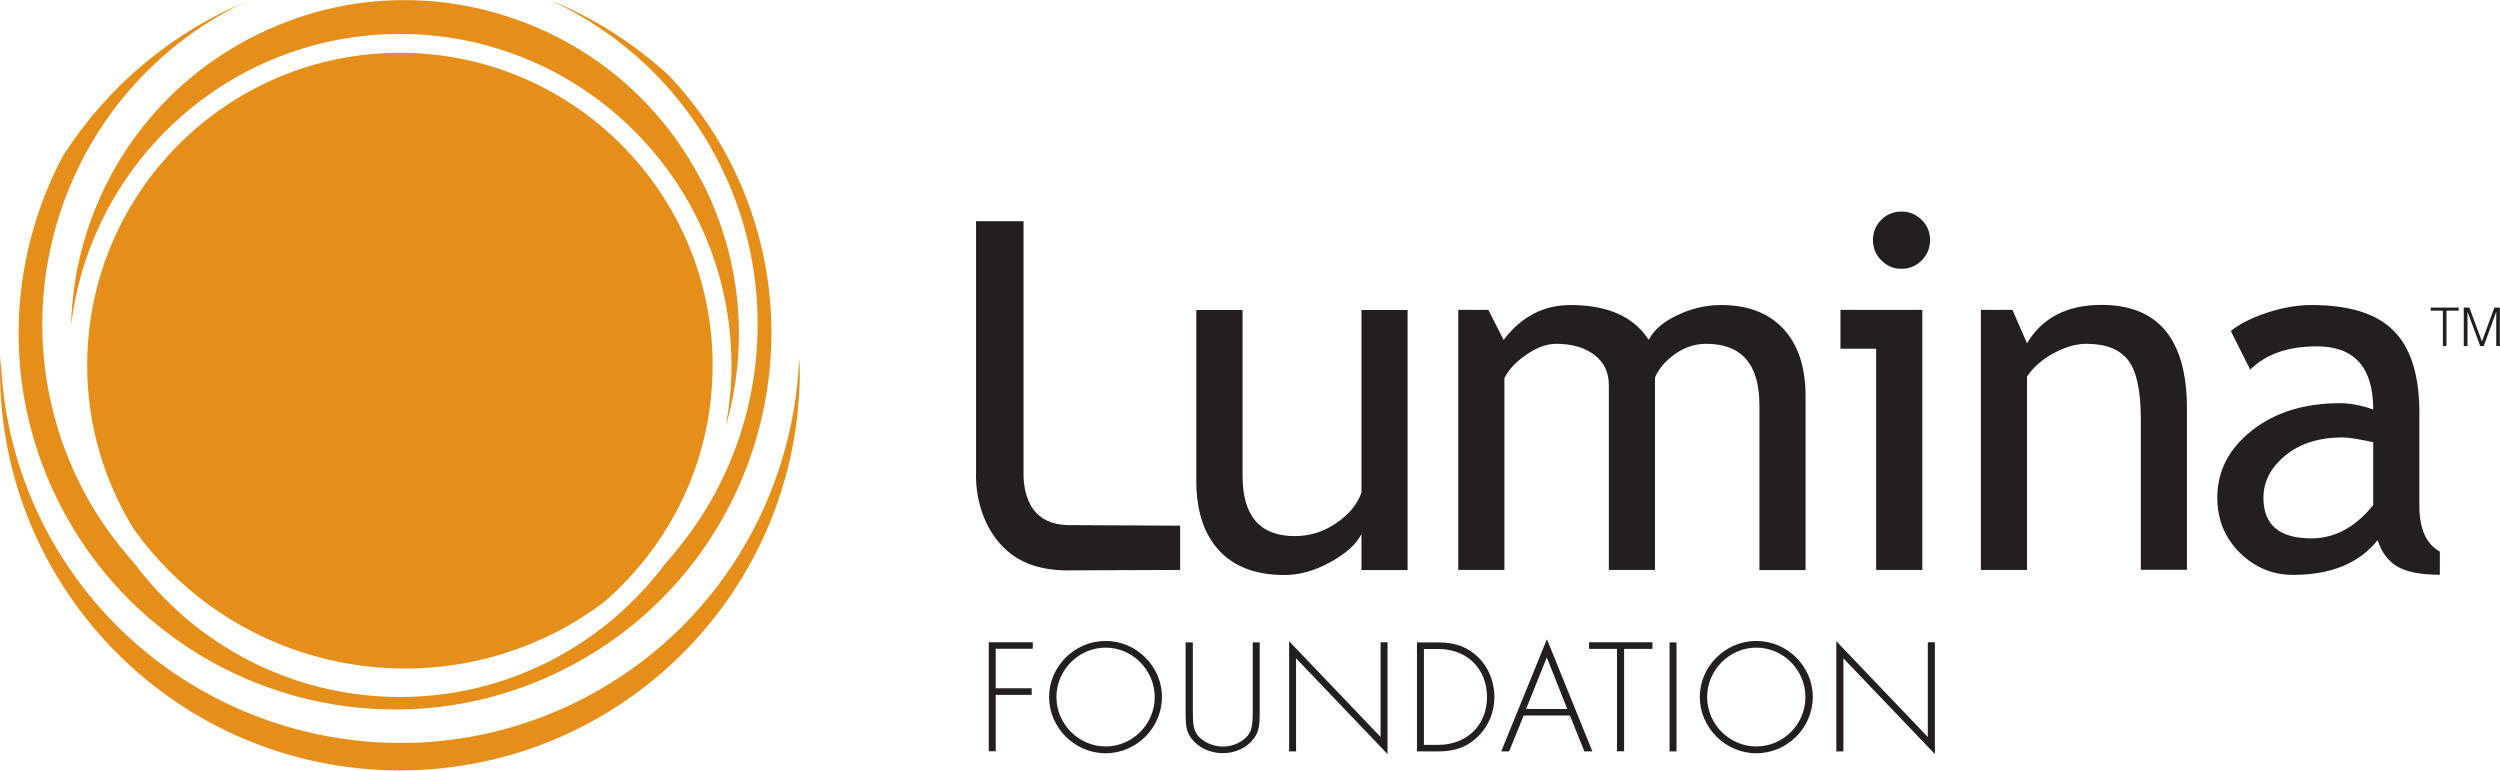
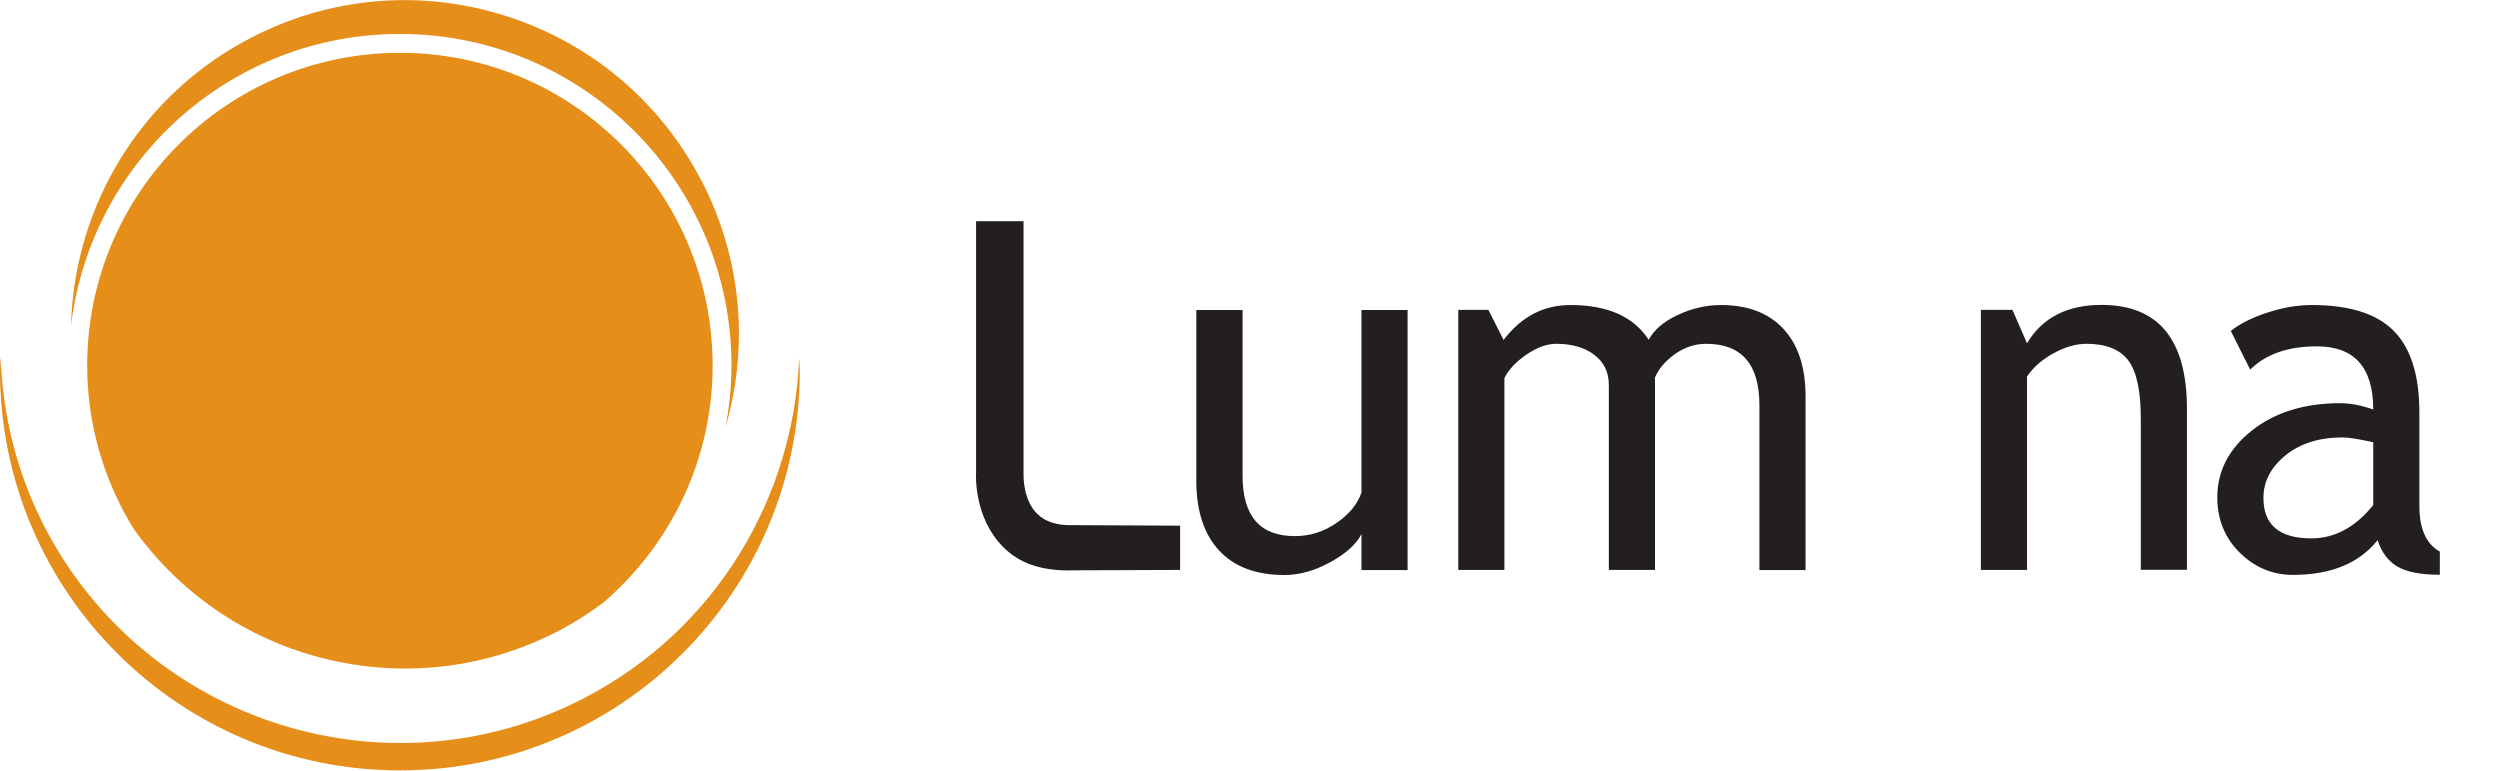
<svg xmlns="http://www.w3.org/2000/svg" id="Layer_1" viewBox="0 0 186.95 57.62">
  <defs>
    <style>.cls-1{fill:#e58e1a;}.cls-1,.cls-2{stroke-width:0px;}.cls-2{fill:#231f20;}</style>
  </defs>
-   <path class="cls-1" d="M42.53,49.87c13.79-7.18,19.15-24.17,11.97-37.96-1.22-2.33-2.73-4.41-4.45-6.24C47.47,3.3,44.48,1.37,41.18.03c5.16,2.4,9.61,6.43,12.45,11.87,3.41,6.55,3.84,13.86,1.79,20.39-1.14,3.61-3.06,6.95-5.64,9.82-4.52,6.06-11.72,10.01-19.87,10.01s-15.36-3.95-19.88-10.02c-1.47-1.64-2.78-3.46-3.84-5.5-3.41-6.55-3.84-13.86-1.79-20.39C6.46,9.67,11,3.94,17.56.53c.38-.2.77-.35,1.15-.53-5.79,2.34-10.66,6.44-13.99,11.64C.5,19.55.12,29.34,4.57,37.9c7.18,13.79,24.17,19.15,37.96,11.97Z" />
  <path class="cls-1" d="M22.76,48.83c6.37,2,13.13,1.41,19.05-1.67,1.16-.61,2.25-1.32,3.29-2.08,5-4.29,8.19-10.64,8.19-17.75,0-12.91-10.47-23.38-23.38-23.38S6.52,14.41,6.52,27.33c0,4.49,1.29,8.67,3.48,12.23,3.13,4.37,7.54,7.62,12.75,9.27Z" />
  <path class="cls-1" d="M59.76,26.77c-.4,10.39-6.19,20.29-16.05,25.42-14.63,7.61-32.72,1.9-40.34-12.72C1.24,35.37.19,31,.05,26.66c-.01.35-.05.7-.05,1.05,0,16.51,13.39,29.9,29.91,29.9s29.9-13.39,29.9-29.9c0-.32-.04-.63-.05-.95Z" />
  <path class="cls-1" d="M52.43,13.47c-3.08-5.91-8.28-10.28-14.65-12.29C31.42-.83,24.66-.24,18.74,2.84c-5.92,3.08-10.28,8.28-12.29,14.65-.71,2.26-1.08,4.57-1.14,6.88C6.77,12.08,17.22,2.54,29.91,2.54c13.69,0,24.79,11.1,24.79,24.79,0,1.57-.16,3.11-.44,4.6,1.79-6.19,1.16-12.72-1.82-18.46Z" />
  <path class="cls-2" d="M92.92,23.17v12.41c0,3.01,1.3,4.51,3.9,4.51,1.14,0,2.18-.33,3.12-.98.95-.65,1.57-1.41,1.87-2.27v-13.66h3.45v19.45h-3.45v-2.69c-.39.76-1.17,1.46-2.33,2.1-1.17.64-2.31.96-3.42.96-2.13,0-3.77-.61-4.9-1.84-1.13-1.22-1.7-2.96-1.7-5.21v-12.77h3.45Z" />
  <path class="cls-2" d="M131.57,42.63v-12.32c0-3.06-1.32-4.6-3.98-4.6-.84,0-1.62.26-2.34.77-.72.52-1.22,1.1-1.49,1.75v14.39h-3.45v-13.82c0-.96-.36-1.71-1.08-2.26-.72-.55-1.67-.83-2.86-.83-.69,0-1.43.27-2.21.8-.78.53-1.34,1.12-1.66,1.76v14.35h-3.45v-19.45h2.25l1.14,2.25c1.33-1.75,3-2.61,5-2.61,2.78,0,4.73.87,5.85,2.6.39-.74,1.11-1.36,2.16-1.85,1.05-.5,2.14-.75,3.25-.75,2.01,0,3.57.6,4.67,1.79,1.1,1.19,1.65,2.87,1.65,5.02v13.01h-3.45Z" />
-   <path class="cls-2" d="M140.3,42.63v-16.55h-2.67v-2.91h6.12v19.45h-3.45ZM142.19,15.82c.59,0,1.1.21,1.52.63s.62.92.62,1.5-.21,1.1-.62,1.52c-.42.42-.92.63-1.52.63s-1.08-.21-1.5-.63c-.42-.42-.63-.92-.63-1.52s.21-1.09.62-1.51c.41-.41.92-.62,1.51-.62Z" />
  <path class="cls-2" d="M160.09,42.63v-11.32c0-2.07-.31-3.52-.93-4.35-.63-.83-1.67-1.25-3.13-1.25-.79,0-1.61.24-2.47.71-.86.47-1.52,1.05-1.98,1.74v14.46h-3.45v-19.45h2.36l1.09,2.5c1.14-1.91,3-2.87,5.57-2.87,4.26,0,6.39,2.59,6.39,7.77v12.04h-3.45Z" />
  <path class="cls-2" d="M177.8,40.39c-1.38,1.73-3.49,2.6-6.34,2.6-1.53,0-2.85-.56-3.97-1.66-1.12-1.11-1.68-2.49-1.68-4.13,0-1.97.86-3.64,2.59-5.01,1.73-1.36,3.93-2.04,6.6-2.04.73,0,1.55.15,2.47.47,0-3.15-1.41-4.72-4.22-4.72-2.15,0-3.81.58-4.98,1.74l-1.45-2.89c.66-.53,1.56-.99,2.72-1.37,1.16-.38,2.26-.57,3.32-.57,2.82,0,4.87.64,6.14,1.93,1.28,1.28,1.92,3.32,1.92,6.12v6.97c0,1.71.51,2.85,1.53,3.42v1.73c-1.41,0-2.46-.2-3.15-.6-.7-.4-1.2-1.06-1.5-1.98ZM177.47,33.07c-1.09-.24-1.86-.36-2.29-.36-1.75,0-3.17.45-4.27,1.34-1.1.9-1.65,1.96-1.65,3.18,0,2.02,1.19,3.03,3.58,3.03,1.75,0,3.29-.83,4.63-2.49v-4.7Z" />
  <path class="cls-2" d="M79.98,42.66c-2.11,0-3.74-.5-5.01-1.8-2.09-2.16-2-5.17-1.98-5.51v-18.81s3.55,0,3.55,0v18.9c0,.1-.06,1.89,1,2.96.6.61,1.49.91,2.72.87.19,0,7.99.04,7.99.04v3.31s-8.03.03-8.06.03c-.07,0-.15,0-.22,0Z" />
-   <path class="cls-2" d="M137.32,56.19h.53v-6.96l6.84,7.16v-8.36h-.53v7.08l-6.84-7.16v8.24ZM131.34,48.43c2.01,0,3.67,1.67,3.67,3.7s-1.66,3.69-3.67,3.69-3.68-1.67-3.68-3.69,1.66-3.7,3.68-3.7M131.34,47.93c-2.31,0-4.23,1.9-4.23,4.19s1.92,4.21,4.23,4.21,4.22-1.91,4.22-4.21-1.92-4.19-4.22-4.19M125.37,48.04h-.52v8.15h.52v-8.15ZM121.44,48.52h2.13v-.49h-4.74v.49h2.09v7.66h.53v-7.66ZM117.2,53.02h-3.08l1.55-3.86,1.53,3.86ZM117.4,53.51l1.08,2.68h.6l-3.4-8.39-3.42,8.39h.59l1.09-2.68h3.47ZM106.48,55.7v-7.17h1.08c2.14,0,3.64,1.48,3.64,3.59s-1.51,3.58-3.64,3.58h-1.08ZM105.96,56.19h1.61c1.26,0,2.2-.35,2.98-1.14.77-.76,1.2-1.81,1.2-2.92s-.41-2.2-1.2-2.97c-.78-.77-1.71-1.12-2.98-1.12h-1.61v8.15ZM96.39,56.19h.53v-6.96l6.84,7.16v-8.36h-.52v7.08l-6.84-7.16v8.24ZM89.18,48.04h-.52v5.24c0,1.07.08,1.47.43,1.93.49.68,1.38,1.11,2.35,1.11s1.85-.43,2.33-1.11c.34-.46.43-.86.43-1.93v-5.24h-.52v5.1c0,1-.06,1.39-.29,1.75-.35.55-1.16.94-1.94.94s-1.6-.39-1.96-.94c-.23-.36-.29-.75-.29-1.75v-5.1ZM82.68,48.43c2,0,3.67,1.67,3.67,3.7s-1.66,3.69-3.67,3.69-3.68-1.67-3.68-3.69,1.66-3.7,3.68-3.7M82.68,47.93c-2.31,0-4.23,1.9-4.23,4.19s1.92,4.21,4.23,4.21,4.21-1.91,4.21-4.21-1.92-4.19-4.21-4.19M77.23,48.52v-.49h-3.29v8.15h.52v-4.22h2.69v-.49h-2.69v-2.96h2.76Z" />
-   <path class="cls-2" d="M181.77,23h2.09v.23h-.91v2.65h-.27v-2.65h-.91v-.23Z" />
-   <path class="cls-2" d="M184.24,25.88v-2.88h.42l.94,2.54h0l.93-2.54h.41v2.88h-.27v-2.57h0l-.94,2.57h-.26l-.95-2.57h0v2.57h-.27Z" />
</svg>